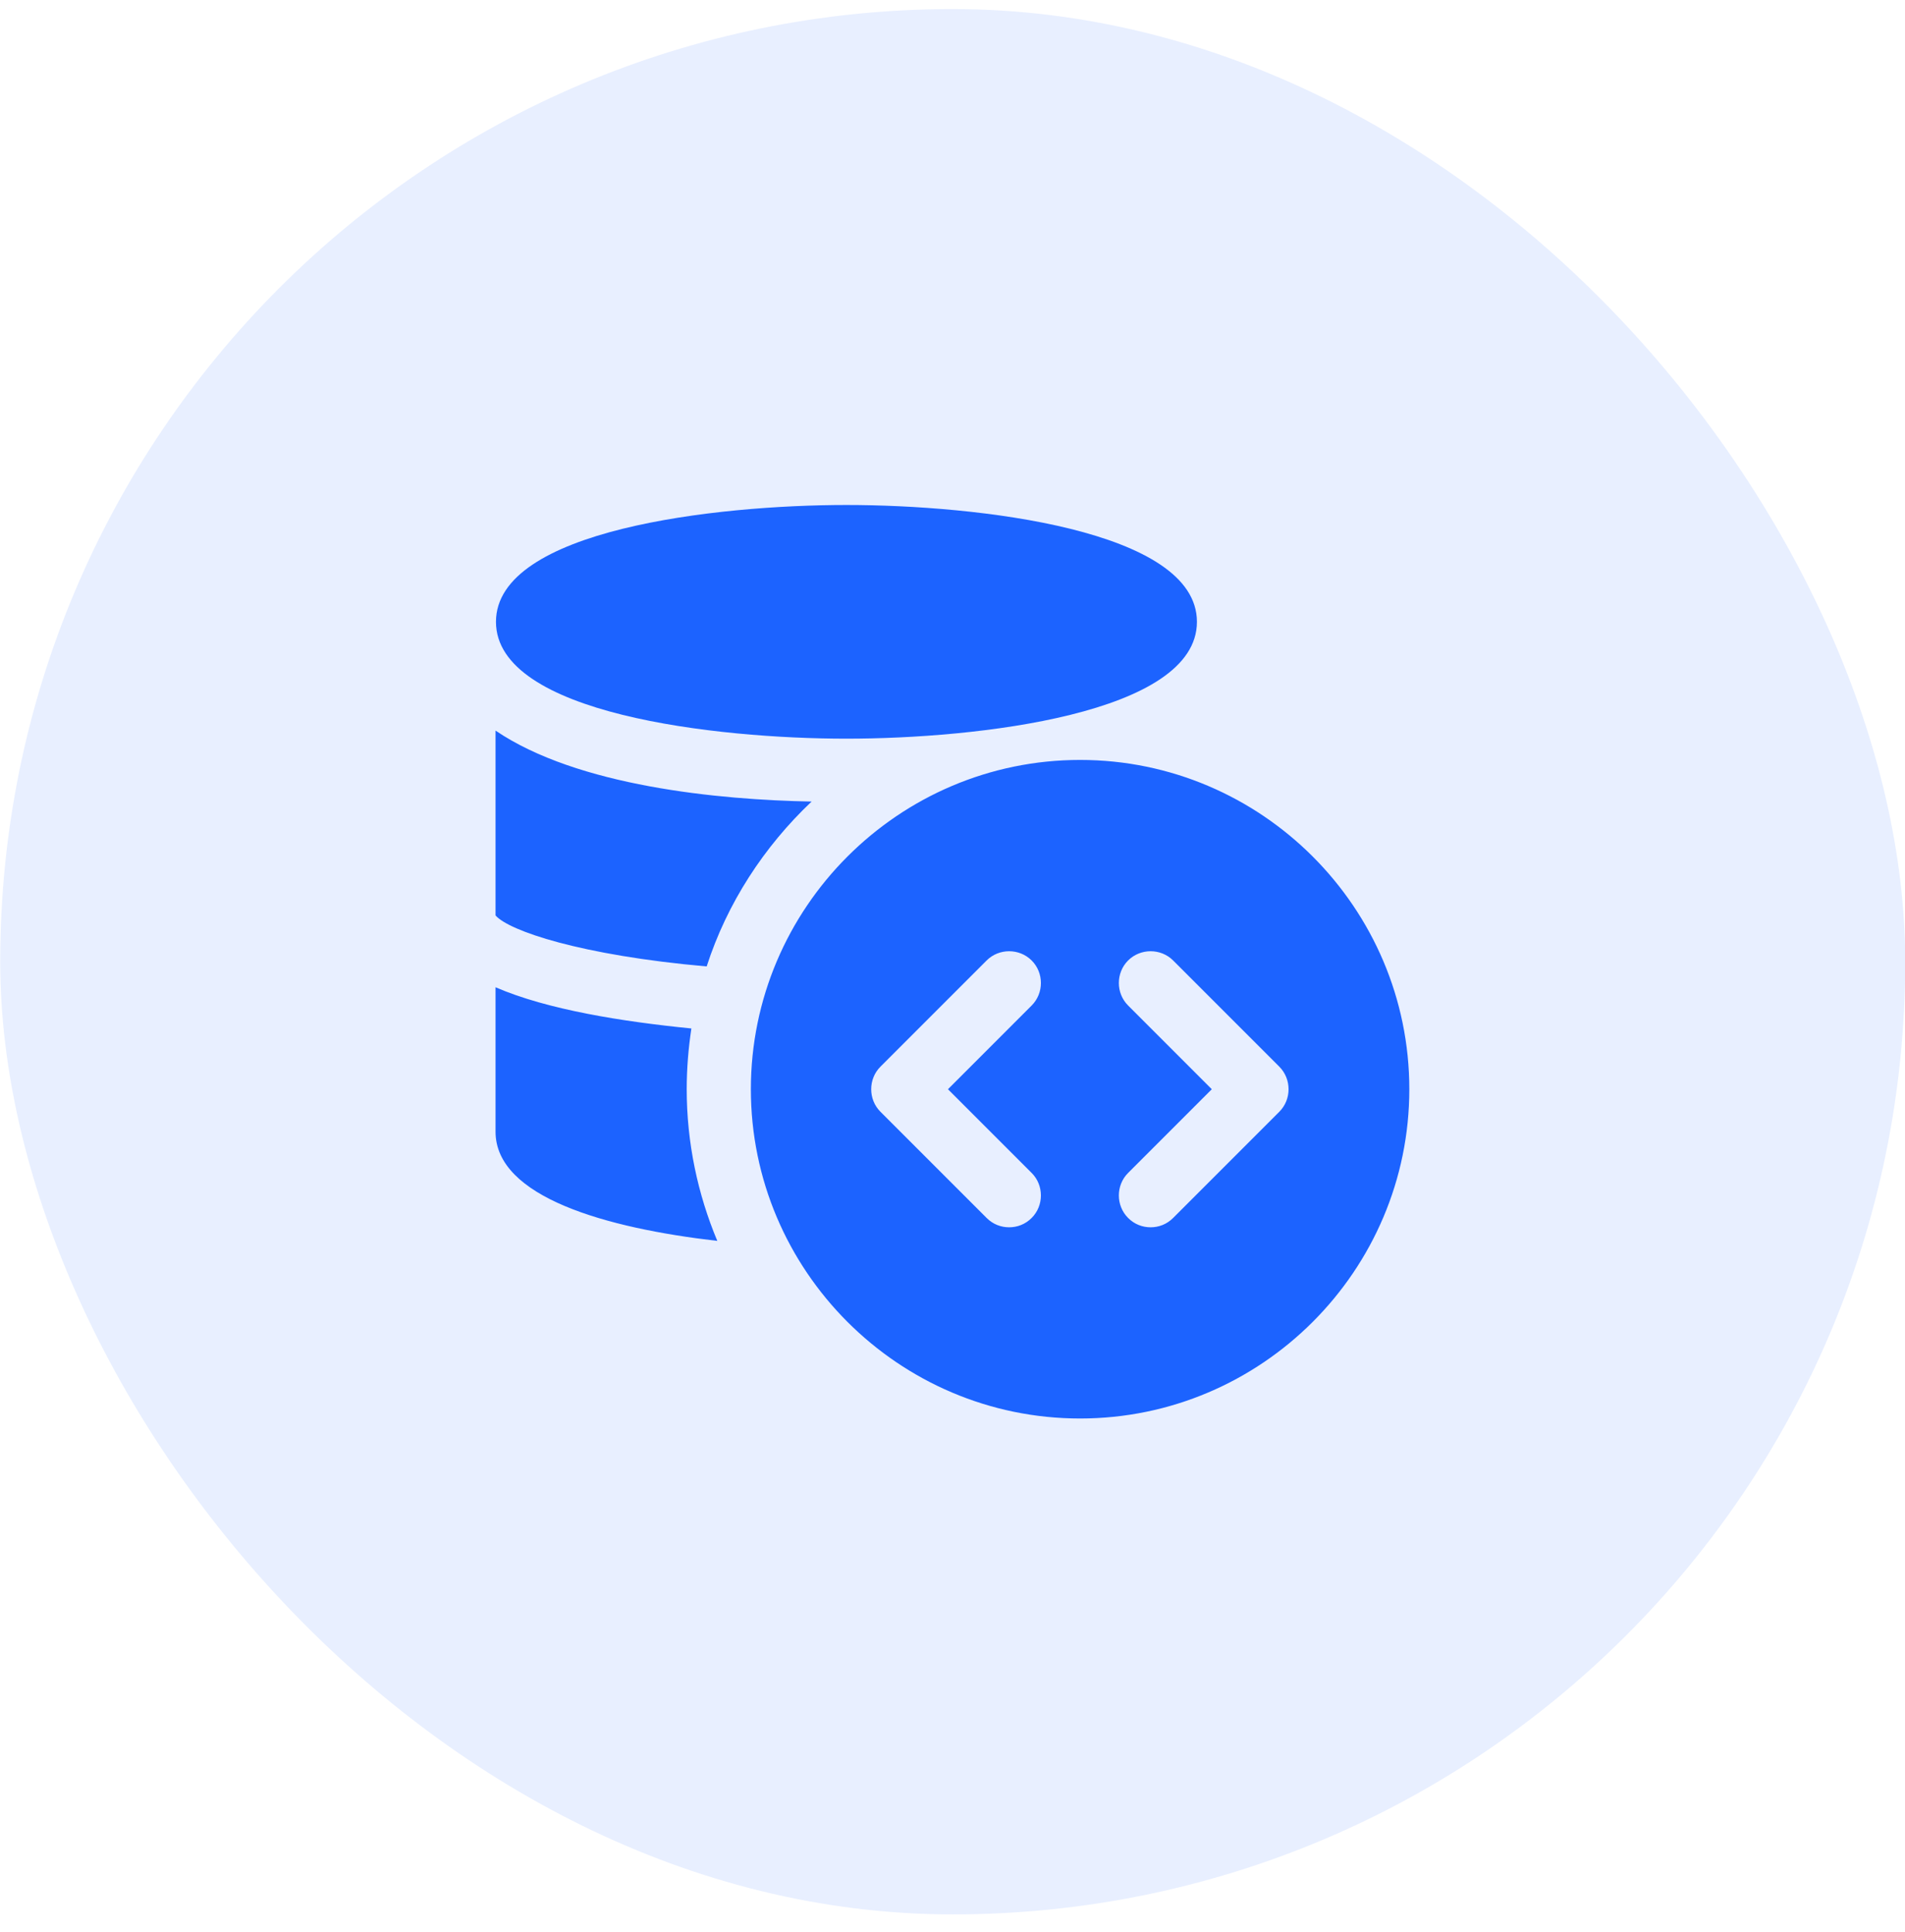
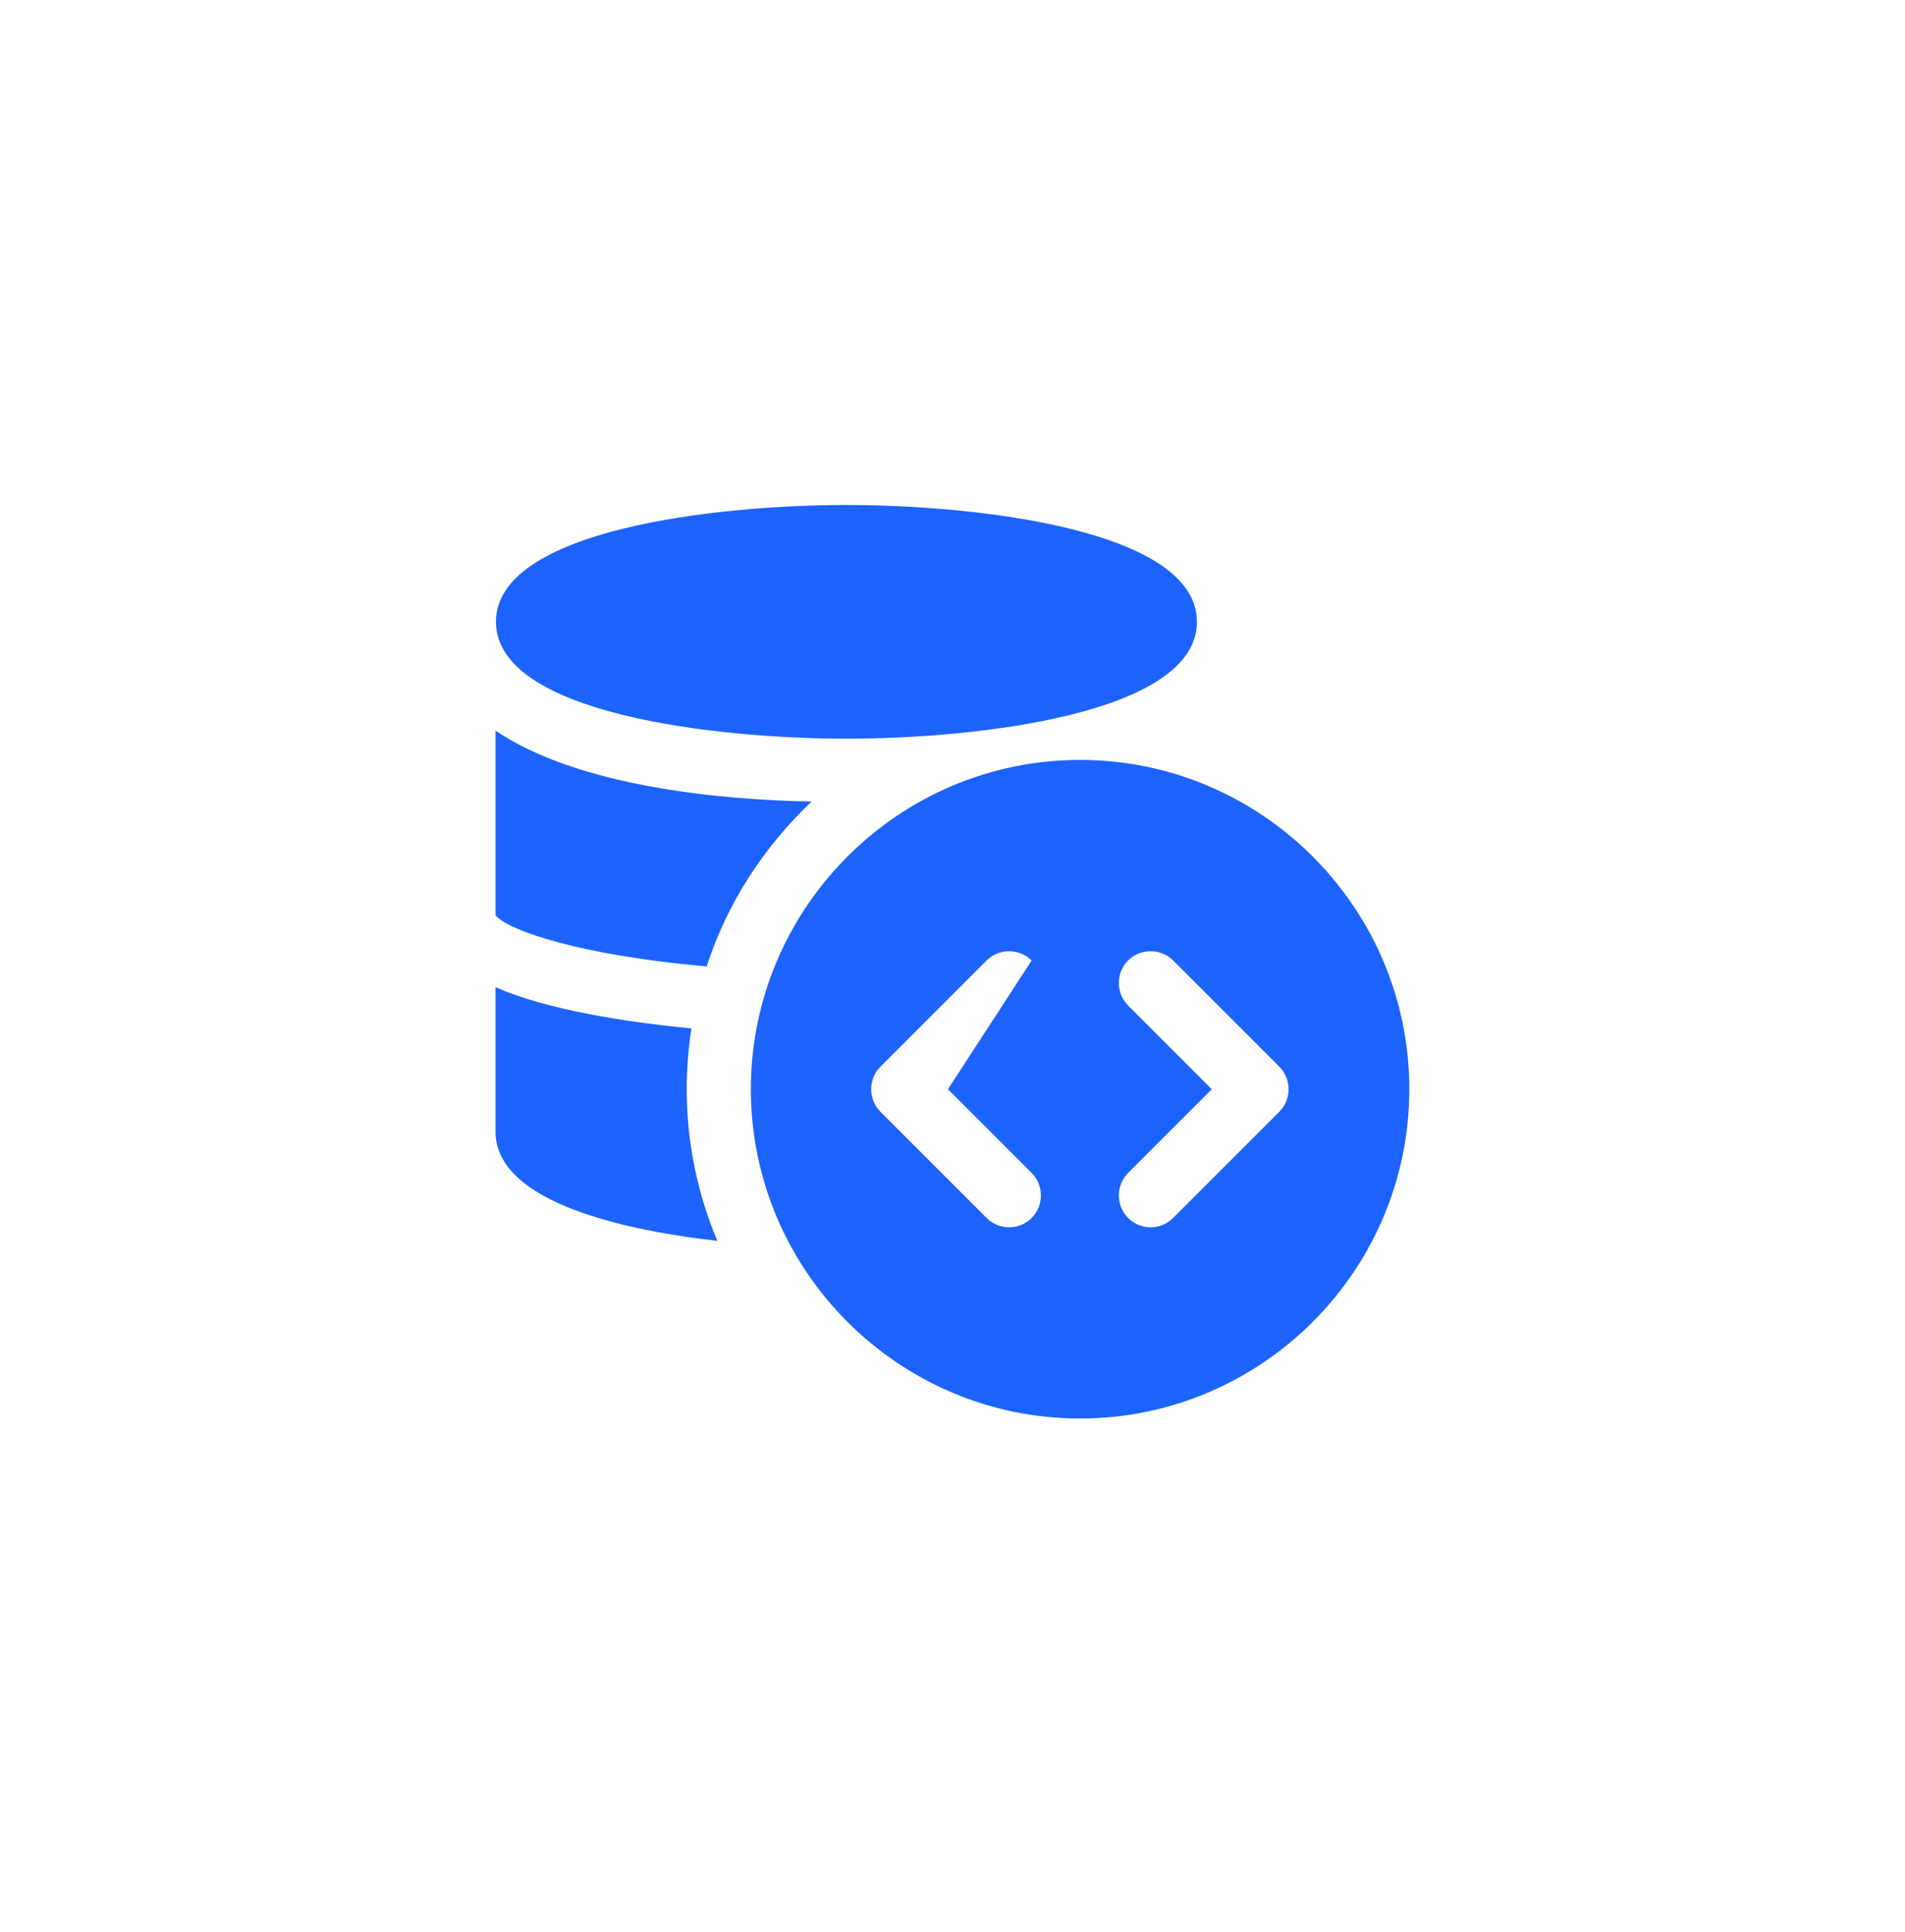
<svg xmlns="http://www.w3.org/2000/svg" width="71" height="72" viewBox="0 0 71 72" fill="none">
-   <rect x="0.008" y="0.338" width="71" height="71" rx="35.5" fill="#1C63FF" fill-opacity="0.1" />
-   <path d="M40.255 28.318C33.495 28.318 27.985 33.828 27.985 40.589C27.985 47.349 33.495 52.859 40.255 52.859C47.016 52.859 52.526 47.349 52.526 40.589C52.526 33.828 47.016 28.318 40.255 28.318ZM38.45 43.708C38.91 44.167 38.91 44.927 38.45 45.386C38.213 45.624 37.912 45.734 37.611 45.734C37.31 45.734 37.01 45.624 36.772 45.386L32.814 41.428C32.355 40.969 32.355 40.209 32.814 39.749L36.772 35.791C37.231 35.332 37.991 35.332 38.45 35.791C38.91 36.25 38.91 37.01 38.45 37.469L35.331 40.589L38.45 43.708ZM47.681 41.428L43.723 45.386C43.485 45.624 43.185 45.734 42.884 45.734C42.583 45.734 42.282 45.624 42.045 45.386C41.585 44.927 41.585 44.167 42.045 43.708L45.164 40.589L42.045 37.469C41.585 37.01 41.585 36.25 42.045 35.791C42.504 35.332 43.264 35.332 43.723 35.791L47.681 39.749C48.14 40.209 48.14 40.969 47.681 41.428ZM30.249 29.869C28.475 31.548 27.098 33.654 26.338 36.013C21.651 35.601 18.96 34.683 18.469 34.113V27.225C21.525 29.299 26.797 29.806 30.249 29.869ZM26.734 46.241C22.601 45.766 18.469 44.61 18.469 42.172V36.789C20.4 37.628 23.219 38.071 25.768 38.325C25.657 39.069 25.594 39.813 25.594 40.589C25.594 42.584 26.005 44.499 26.734 46.241ZM31.547 18.818C26.702 18.818 18.485 19.736 18.485 23.172C18.485 26.608 26.702 27.526 31.547 27.526C36.392 27.526 44.61 26.608 44.61 23.172C44.61 19.736 36.392 18.818 31.547 18.818Z" fill="#1C63FF" />
+   <path d="M40.255 28.318C33.495 28.318 27.985 33.828 27.985 40.589C27.985 47.349 33.495 52.859 40.255 52.859C47.016 52.859 52.526 47.349 52.526 40.589C52.526 33.828 47.016 28.318 40.255 28.318ZM38.45 43.708C38.91 44.167 38.91 44.927 38.45 45.386C38.213 45.624 37.912 45.734 37.611 45.734C37.31 45.734 37.01 45.624 36.772 45.386L32.814 41.428C32.355 40.969 32.355 40.209 32.814 39.749L36.772 35.791C37.231 35.332 37.991 35.332 38.45 35.791L35.331 40.589L38.45 43.708ZM47.681 41.428L43.723 45.386C43.485 45.624 43.185 45.734 42.884 45.734C42.583 45.734 42.282 45.624 42.045 45.386C41.585 44.927 41.585 44.167 42.045 43.708L45.164 40.589L42.045 37.469C41.585 37.01 41.585 36.25 42.045 35.791C42.504 35.332 43.264 35.332 43.723 35.791L47.681 39.749C48.14 40.209 48.14 40.969 47.681 41.428ZM30.249 29.869C28.475 31.548 27.098 33.654 26.338 36.013C21.651 35.601 18.96 34.683 18.469 34.113V27.225C21.525 29.299 26.797 29.806 30.249 29.869ZM26.734 46.241C22.601 45.766 18.469 44.61 18.469 42.172V36.789C20.4 37.628 23.219 38.071 25.768 38.325C25.657 39.069 25.594 39.813 25.594 40.589C25.594 42.584 26.005 44.499 26.734 46.241ZM31.547 18.818C26.702 18.818 18.485 19.736 18.485 23.172C18.485 26.608 26.702 27.526 31.547 27.526C36.392 27.526 44.61 26.608 44.61 23.172C44.61 19.736 36.392 18.818 31.547 18.818Z" fill="#1C63FF" />
</svg>